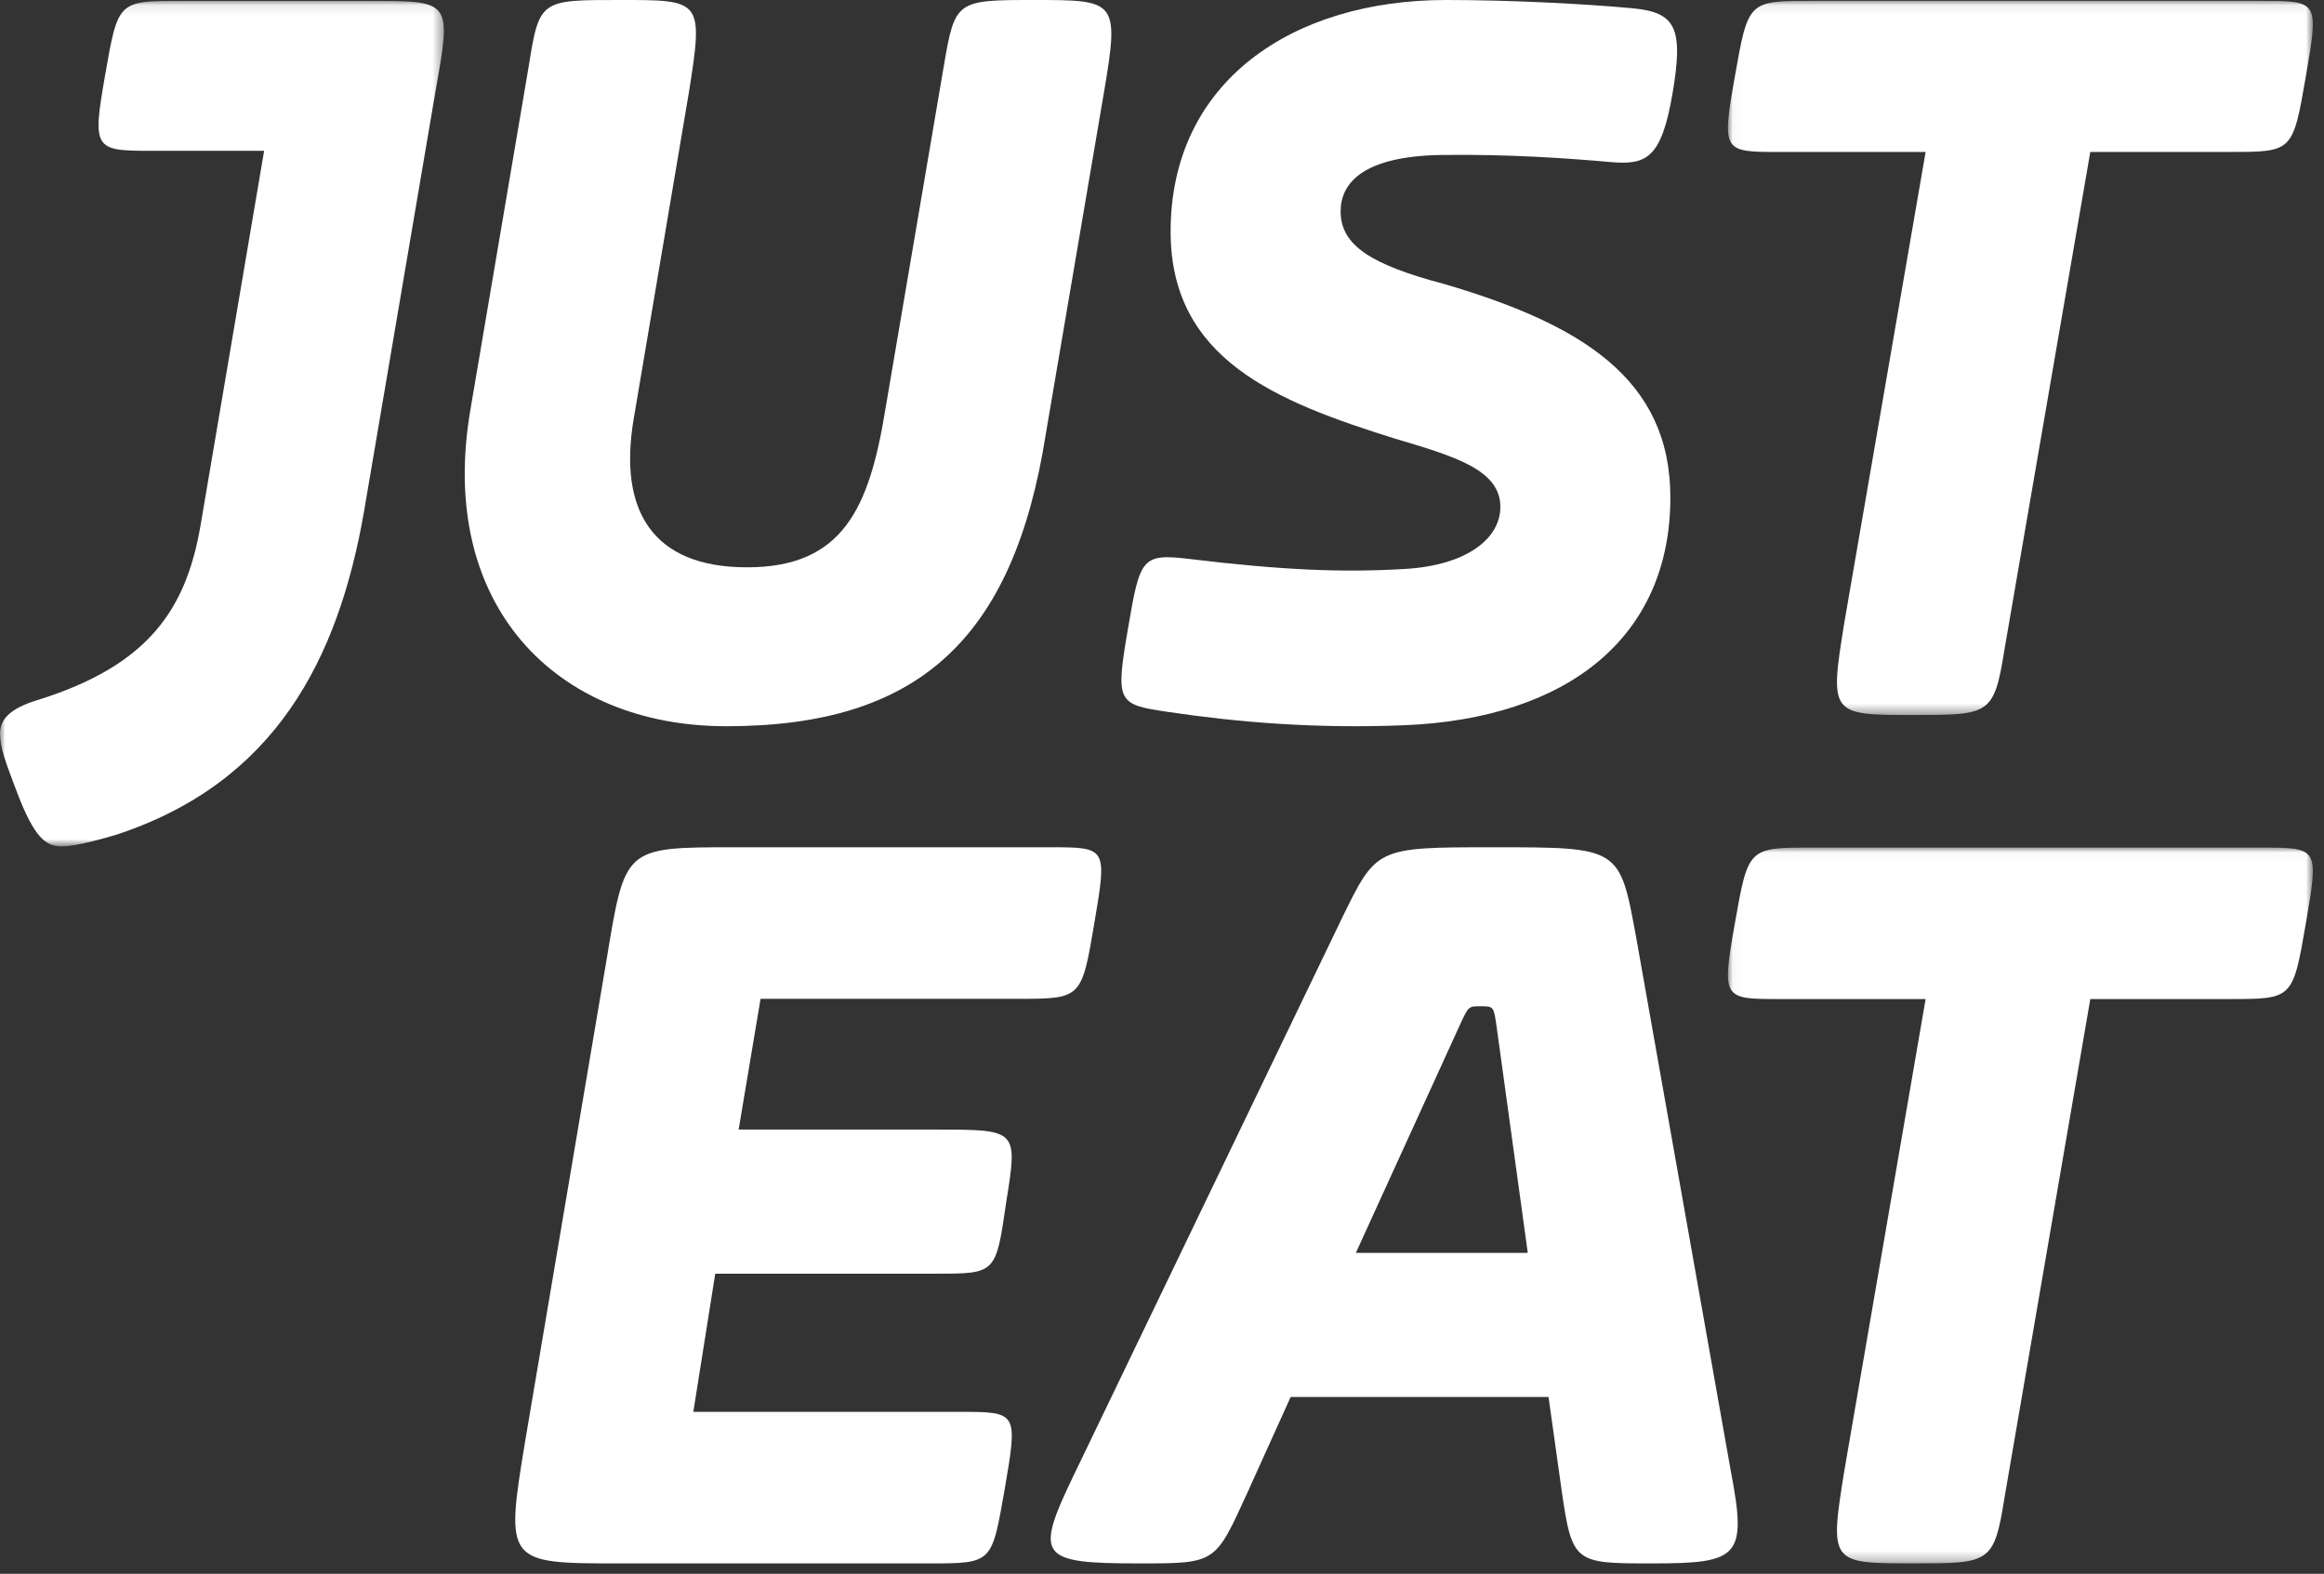
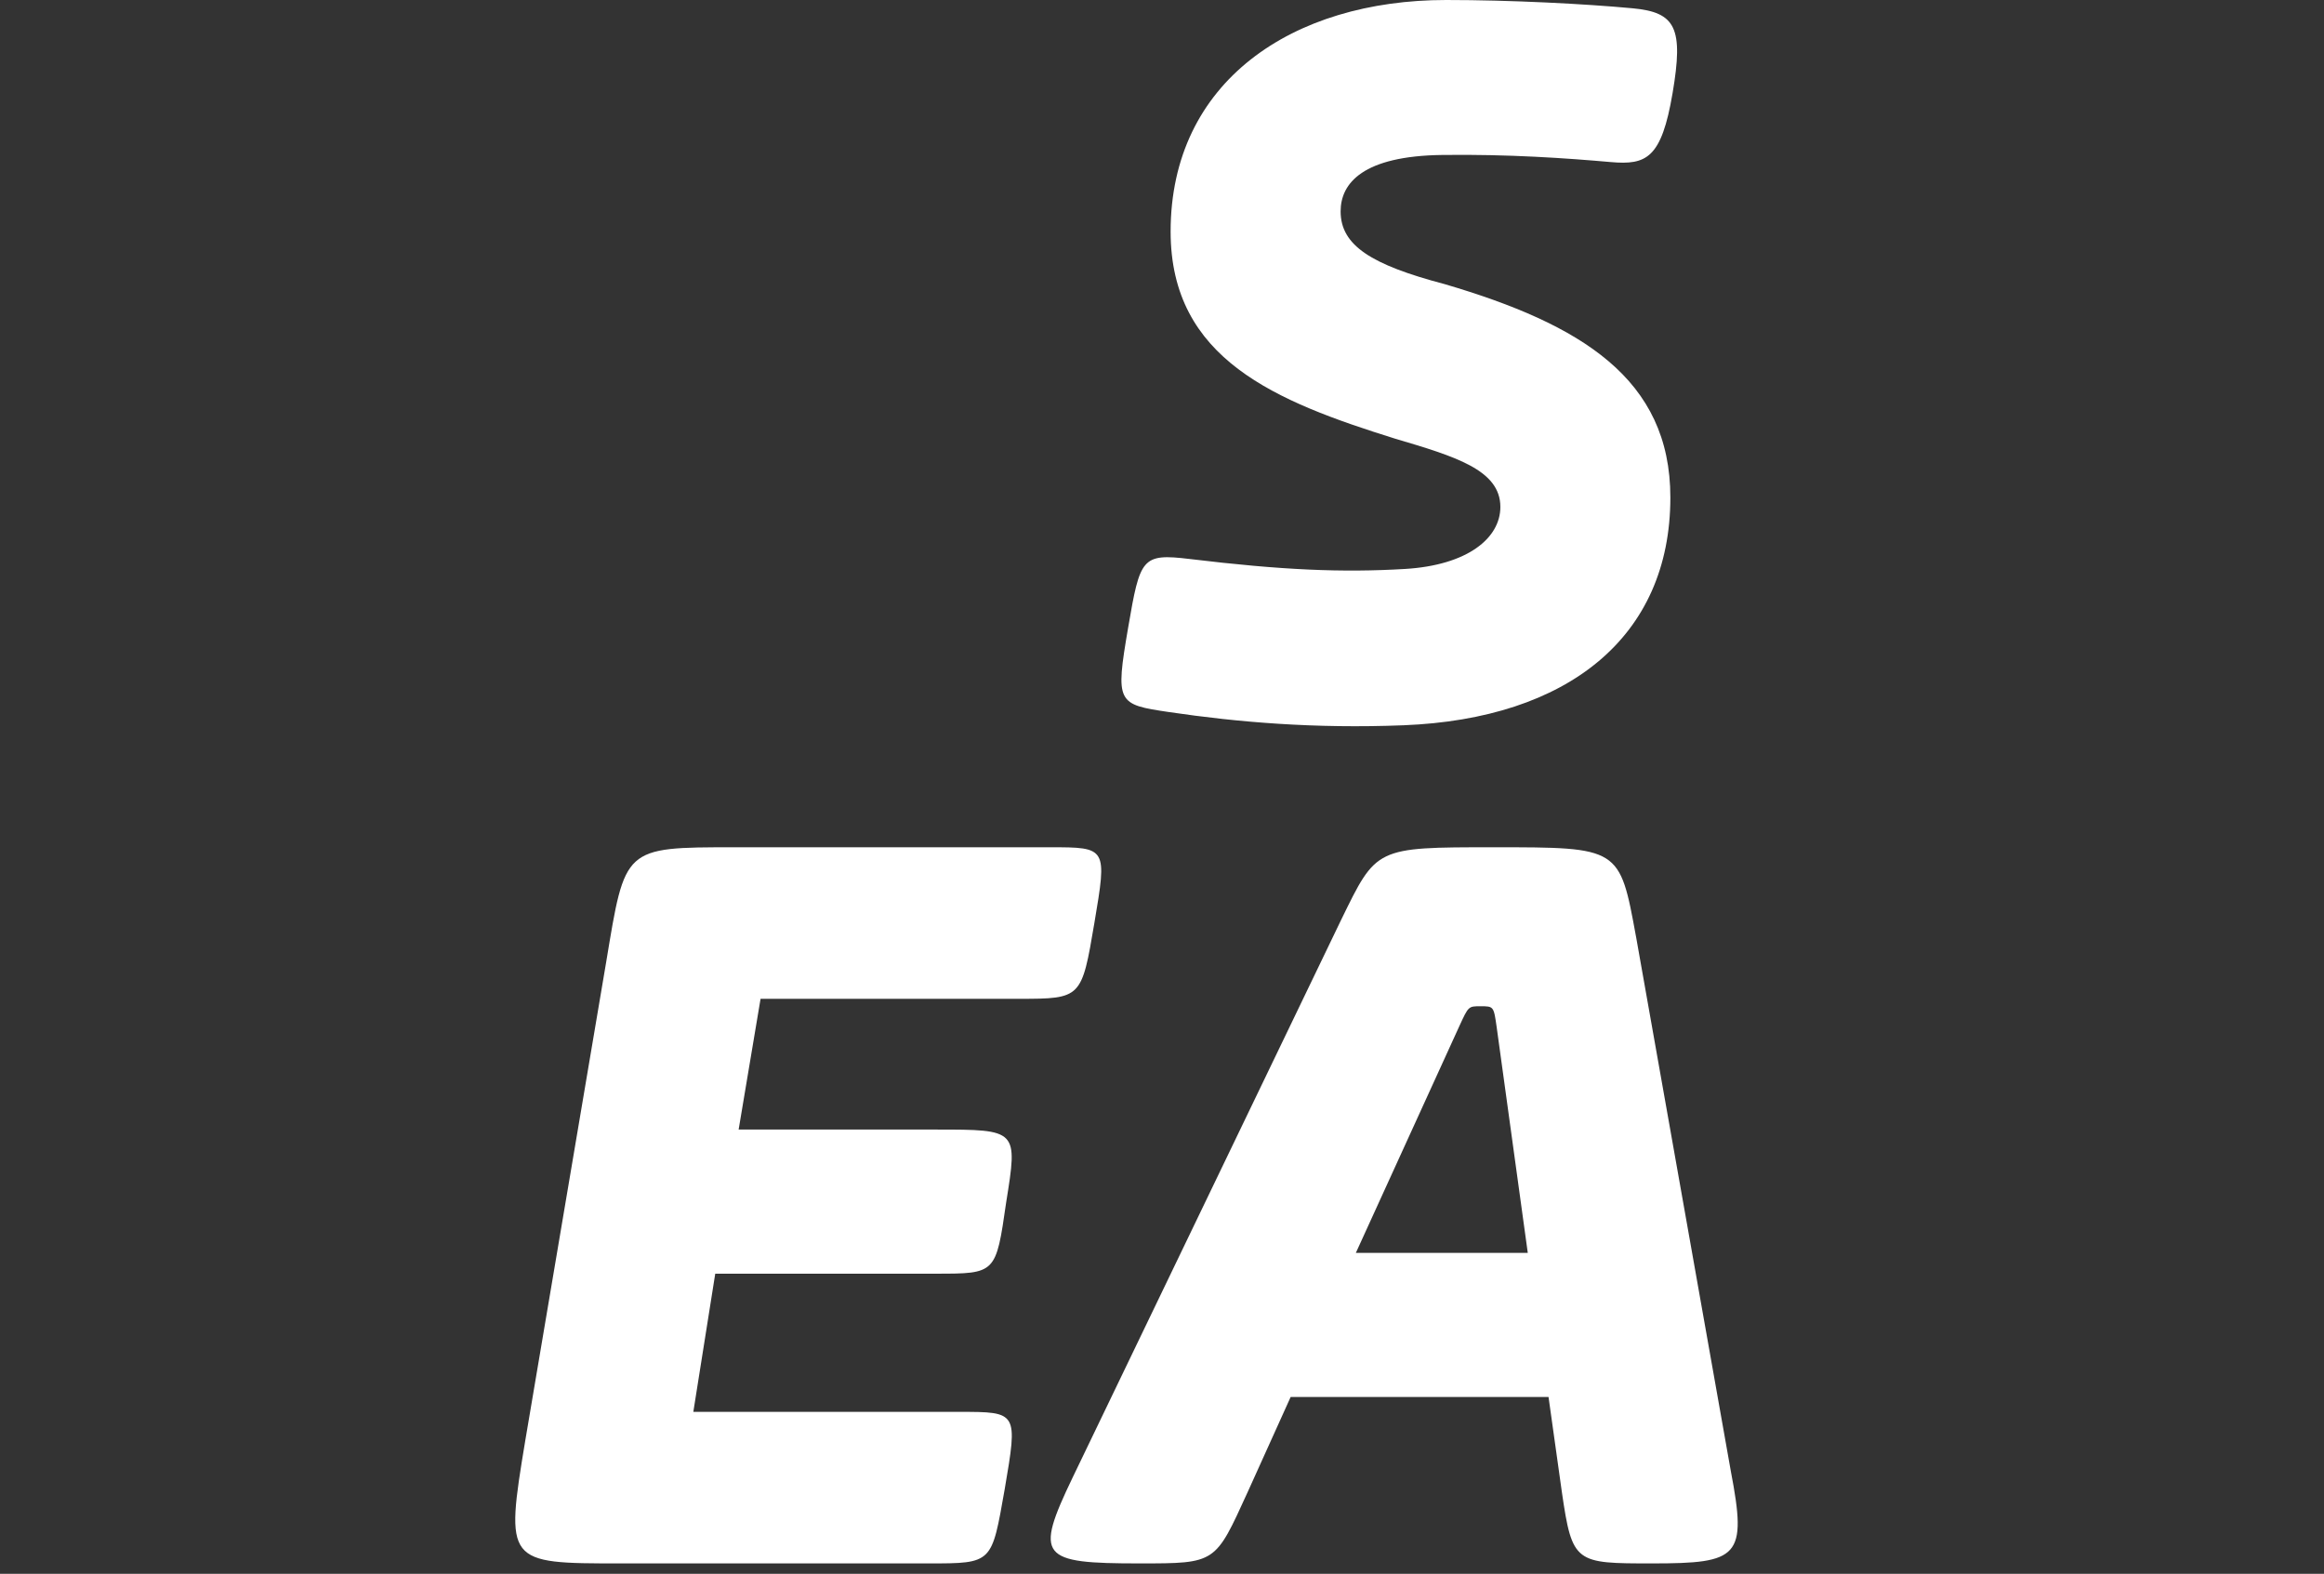
<svg xmlns="http://www.w3.org/2000/svg" xmlns:xlink="http://www.w3.org/1999/xlink" width="223" height="151" viewBox="0 0 223 151">
  <rect x="0" y="0" width="223" height="151" fill="#333333" stroke="none" />
  <defs>
    <path id="gl1ftxxhfa" d="M0.031 0.079L56.159 0.079 56.159 68.601 0.031 68.601z" />
-     <path id="5e7ypiys0c" d="M0 0.086L42.593 0.086 42.593 81.204 0 81.204z" />
-     <path id="nw8rkkz6we" d="M0.031 0.029L56.159 0.029 56.159 68.71 0.031 68.71z" />
  </defs>
  <g fill="none" fill-rule="evenodd">
    <g transform="translate(165.773)">
      <mask id="dcvumuak3b" fill="#fff">
        <use xlink:href="#gl1ftxxhfa" />
      </mask>
-       <path fill="#FFF" d="M51.176.08H8.101C1.979.08 1.979.08.697 7.33c-1.28 7.25-1.138 7.25 4.271 7.25h14.033l-7.81 45.207C9.765 68.6 9.888 68.6 17.86 68.6c7.274 0 7.705 0 8.702-6.256l8.24-47.766h13.383c6.04 0 6.046 0 7.3-7.25C56.735.1 56.727.08 51.175.08" mask="url(#dcvumuak3b)" />
    </g>
-     <path fill="#FFF" d="M99.2 0c-7.43 0-7.566.048-8.628 6.288l-5.619 32.995c-1.55 9.547-4.115 15.148-13.279 15.148s-12.3-5.557-10.89-14.106l5.333-31.542C67.527-.052 67.27 0 59.515 0c-7.575 0-7.77-.06-8.756 6.208l-5.624 33.12c-3.208 18.738 8.212 30.35 24.565 30.35 18.328 0 27.553-8.261 30.655-28.067l5.583-32.787C107.434 0 107.095 0 99.2 0" />
    <mask id="5wywd8zu0d" fill="#fff">
      <use xlink:href="#5e7ypiys0c" />
    </mask>
-     <path fill="#FFF" d="M35.886.086H17.38c-6.05 0-6.05 0-7.287 7.084-1.238 7.084-1.089 7.3 4.274 7.3h10.977L19.25 50.368c-1.376 8.056-4.95 13.474-15.675 16.807C.825 68.008 0 69.12 0 70.37c0 1.389.55 2.777 1.65 5.695 1.65 4.305 2.75 5.14 4.262 5.14 1.513 0 4.263-.835 5.225-1.112C26.4 75.092 32.448 63.286 34.923 49.118l6.875-40.42C43.311.225 43.311.086 35.886.086" mask="url(#5wywd8zu0d)" />
    <path fill="#FFF" d="M134.814 54.588c6.006-.357 9.154-2.96 9.154-5.951 0-3.563-4.36-4.846-10.125-6.557-11.39-3.562-21.516-7.604-21.516-19.86C112.327 7.829 124 0 138.765 0c6.19 0 13.294.366 17.9.796 4.132.386 4.892 1.876 3.828 8.14-1.063 6.26-2.502 6.913-5.927 6.614-4.258-.373-9.76-.764-16.182-.682-7.592.097-9.744 2.702-9.744 5.41 0 3.278 2.953 5.13 9.984 6.983 13.078 3.848 21.656 9.068 21.656 20.468 0 13.395-9.845 21.234-25.593 21.856-8.571.34-15.95-.298-22.484-1.262-5.013-.74-5.199-.828-3.947-8.129 1.144-6.659 1.295-7.117 5.904-6.561 8.879 1.071 14.648 1.313 20.654.955M156.98 89.844c-1.564-8.554-1.564-8.554-13.653-8.554-11.377 0-11.235 0-14.648 6.986l-25.742 53.456c-3.698 7.697-3.13 8.268 6.4 8.268 7.395 0 7.253 0 10.381-6.842l4.125-9.124h24.746l1.28 9.124c.996 6.842 1.28 6.842 8.676 6.842 8.32 0 9.117-.596 7.538-8.838l-9.102-51.318zm-26.88 30.363l9.956-21.81c.854-1.854.854-1.854 1.992-1.854 1.28 0 1.28 0 1.564 1.996l2.986 21.668h-16.497zM97.81 95.83c5.962 0 5.982-.068 7.2-7.27 1.225-7.253 1.217-7.27-4.254-7.27H70.455c-10.662 0-10.459 0-12.283 10.977l-7.762 45.901C48.446 150 48.57 150 59.513 150h29.6c6.172 0 6.032 0 7.294-7.127 1.263-7.413 1.263-7.413-4.349-7.413h-25.53l2.103-13.258h21.183c5.751 0 5.751 0 6.733-6.842 1.123-6.985 1.123-6.985-6.733-6.985H70.876L72.98 95.83h24.83z" />
    <g transform="translate(165.773 81.29)">
      <mask id="j9t1rki8rf" fill="#fff">
        <use xlink:href="#nw8rkkz6we" />
      </mask>
      <path fill="#FFF" d="M51.176.03H8.1C1.979.03 1.979.03.697 7.295c-1.28 7.267-1.139 7.267 4.271 7.267h14.033l-7.81 45.312c-1.425 8.835-1.302 8.835 6.67 8.835 7.274 0 7.705 0 8.702-6.27l8.24-47.877h13.383c6.04 0 6.046 0 7.3-7.267C56.735.048 56.727.03 51.175.03" mask="url(#j9t1rki8rf)" />
    </g>
  </g>
</svg>